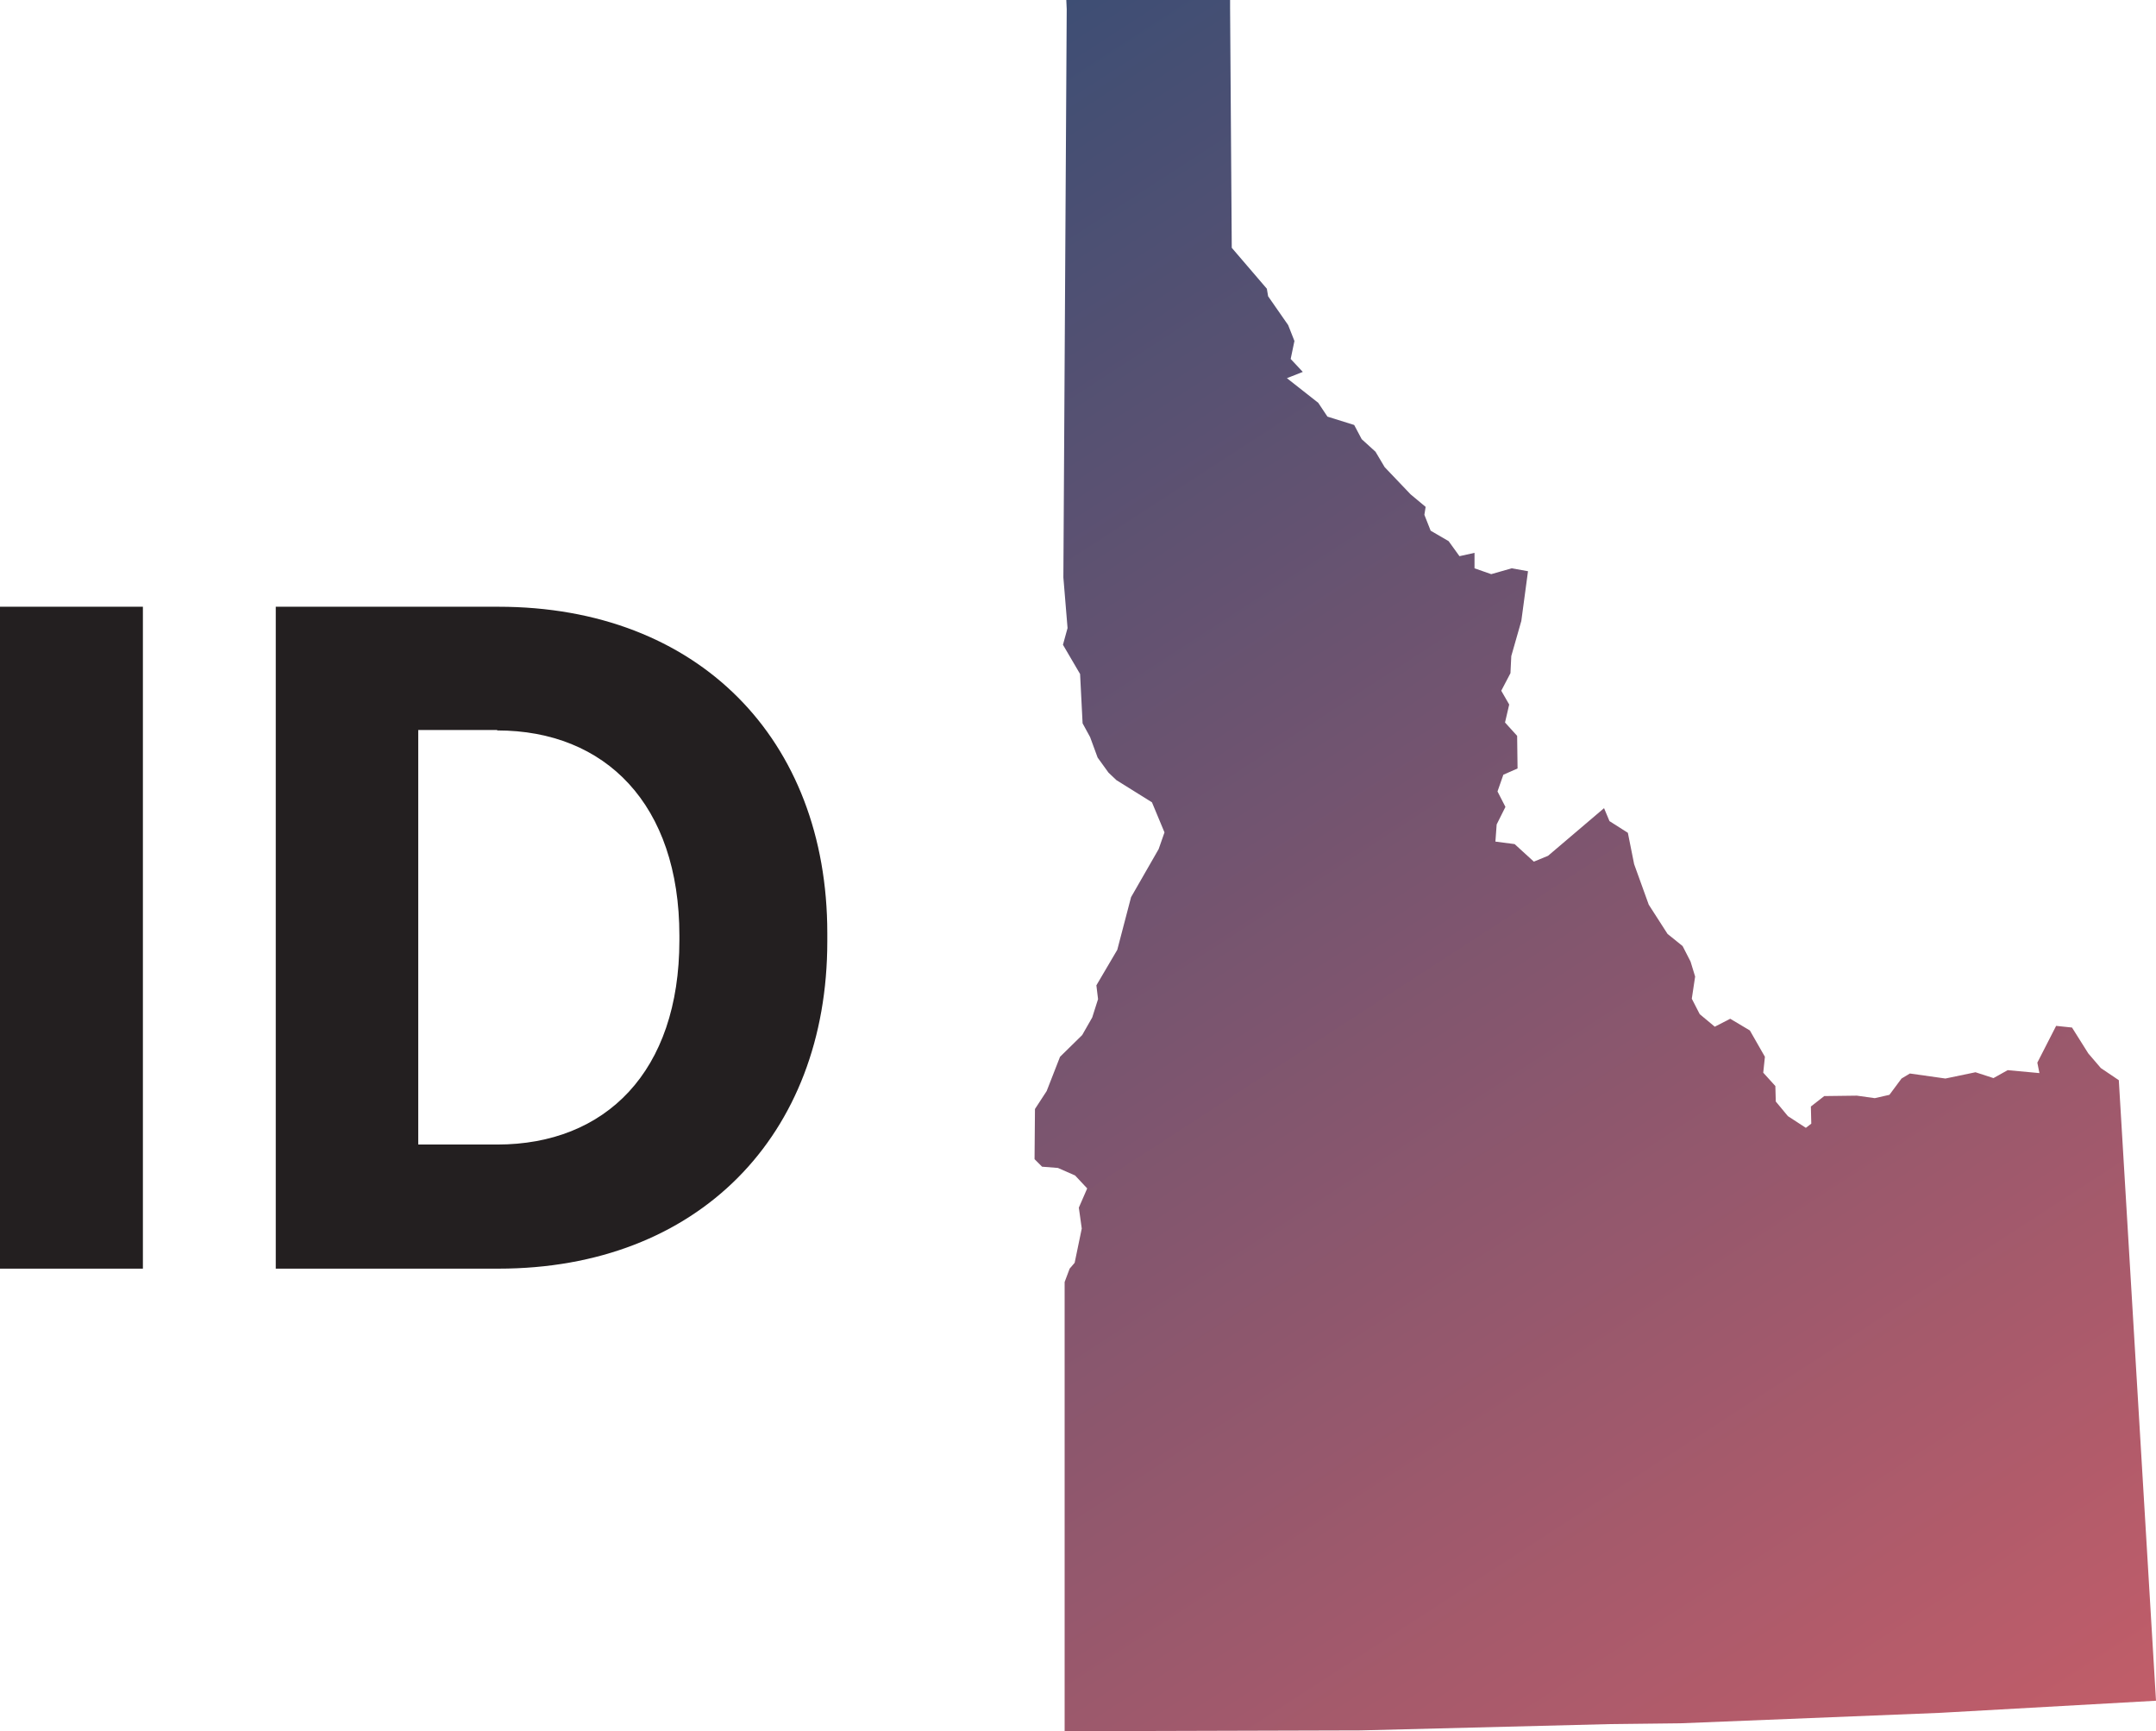
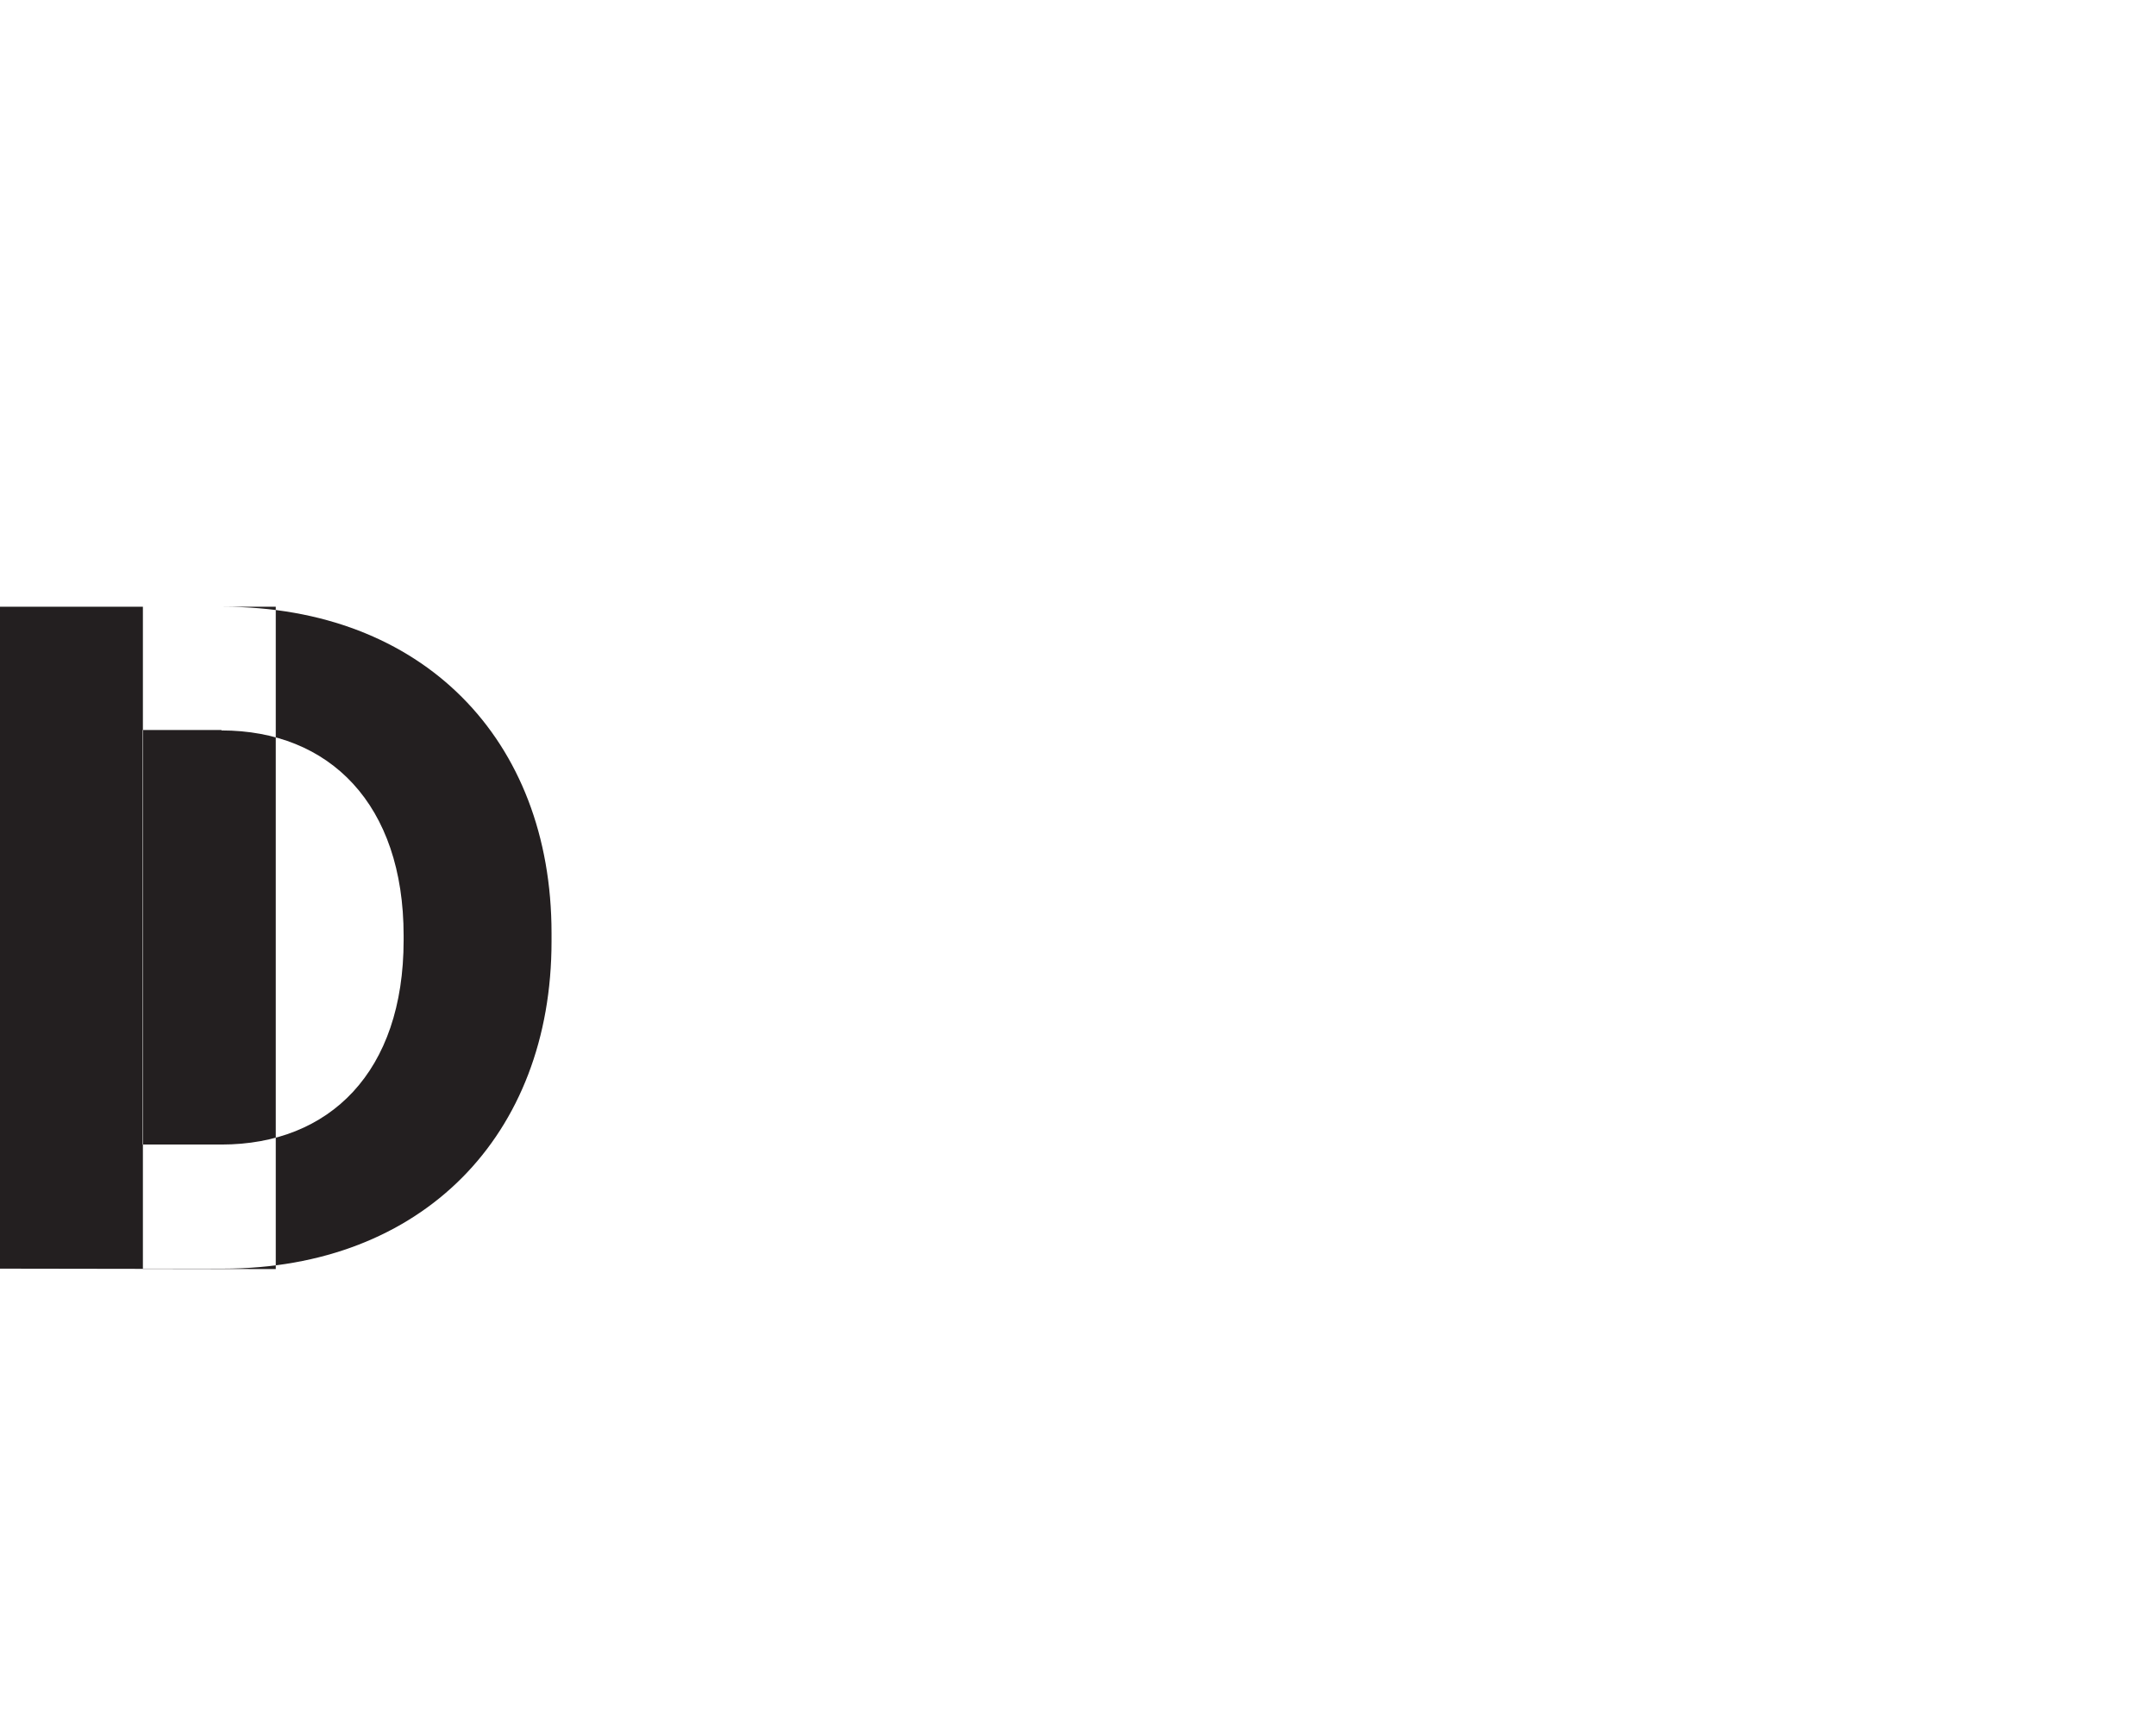
<svg xmlns="http://www.w3.org/2000/svg" viewBox="0 0 51.6 41.43">
  <title>Idaho State Map</title>
  <defs>
    <style>.e{fill:url(#d);}.f{fill:#231f20;}</style>
    <linearGradient id="d" x1="19" y1="4.23" x2="45.33" y2="44.77" gradientTransform="matrix(1, 0, 0, 1, 0, 0)" gradientUnits="userSpaceOnUse">
      <stop offset="0" stop-color="#3e4e74" />
      <stop offset="1" stop-color="#c15d69" />
    </linearGradient>
  </defs>
  <g id="a" />
  <g id="b">
    <g id="c">
-       <polygon class="e" points="25.48 41.43 25.48 30.68 25.6 30.36 25.72 30.22 25.89 29.4 25.82 28.9 26.02 28.44 25.73 28.13 25.32 27.95 24.94 27.92 24.76 27.74 24.77 26.54 25.05 26.11 25.37 25.29 25.9 24.77 26.14 24.35 26.28 23.91 26.24 23.58 26.74 22.73 27.07 21.47 27.73 20.32 27.87 19.92 27.57 19.2 26.72 18.67 26.53 18.49 26.27 18.13 26.09 17.64 25.91 17.31 25.85 16.13 25.44 15.43 25.55 15.03 25.45 13.82 25.53 .22 25.52 0 28.54 0 29.44 0 29.44 .19 29.48 5.93 30.32 6.91 30.35 7.09 30.83 7.78 30.98 8.16 30.89 8.59 31.18 8.9 30.8 9.05 31.55 9.64 31.77 9.97 32.41 10.17 32.59 10.51 32.92 10.81 33.14 11.18 33.76 11.83 34.12 12.13 34.09 12.32 34.24 12.7 34.67 12.95 34.93 13.31 35.29 13.23 35.29 13.6 35.69 13.74 36.18 13.6 36.57 13.67 36.41 14.86 36.17 15.7 36.15 16.11 35.93 16.53 36.12 16.86 36.02 17.29 36.31 17.61 36.32 18.39 35.98 18.54 35.84 18.94 36.03 19.31 35.82 19.73 35.79 20.14 36.25 20.2 36.71 20.62 37.05 20.48 38.39 19.34 38.52 19.65 38.96 19.93 39.11 20.68 39.46 21.65 39.91 22.35 40.27 22.64 40.46 23.01 40.57 23.37 40.49 23.9 40.68 24.27 41.04 24.57 41.41 24.38 41.88 24.66 42.24 25.29 42.2 25.67 42.49 25.99 42.5 26.36 42.79 26.71 43.22 26.99 43.35 26.89 43.34 26.48 43.66 26.23 44.44 26.22 44.87 26.28 45.22 26.2 45.51 25.81 45.71 25.69 46.56 25.81 47.28 25.66 47.71 25.8 48.05 25.61 48.81 25.68 48.76 25.43 49.21 24.55 49.59 24.59 49.98 25.21 50.28 25.56 50.71 25.85 51.6 40.7 46.43 40.99 40.22 41.24 38.5 41.26 32.56 41.41 25.48 41.43 25.48 41.43" />
-       <path class="f" d="M0,30.36H3.42V14.52H0v15.85H0Zm6.6,0h5.33c4.78,0,7.87-3.19,7.87-7.83v-.2c0-4.64-3.09-7.81-7.87-7.81H6.6v15.85h0Zm5.3-12.88c2.59,0,4.36,1.77,4.36,4.91v.11c0,3.15-1.77,4.89-4.36,4.89h-1.89v-9.92h1.89Z" />
+       <path class="f" d="M0,30.36H3.42V14.52H0v15.85H0Zh5.33c4.78,0,7.87-3.19,7.87-7.83v-.2c0-4.64-3.09-7.81-7.87-7.81H6.6v15.85h0Zm5.3-12.88c2.59,0,4.36,1.77,4.36,4.91v.11c0,3.15-1.77,4.89-4.36,4.89h-1.89v-9.92h1.89Z" />
    </g>
  </g>
</svg>